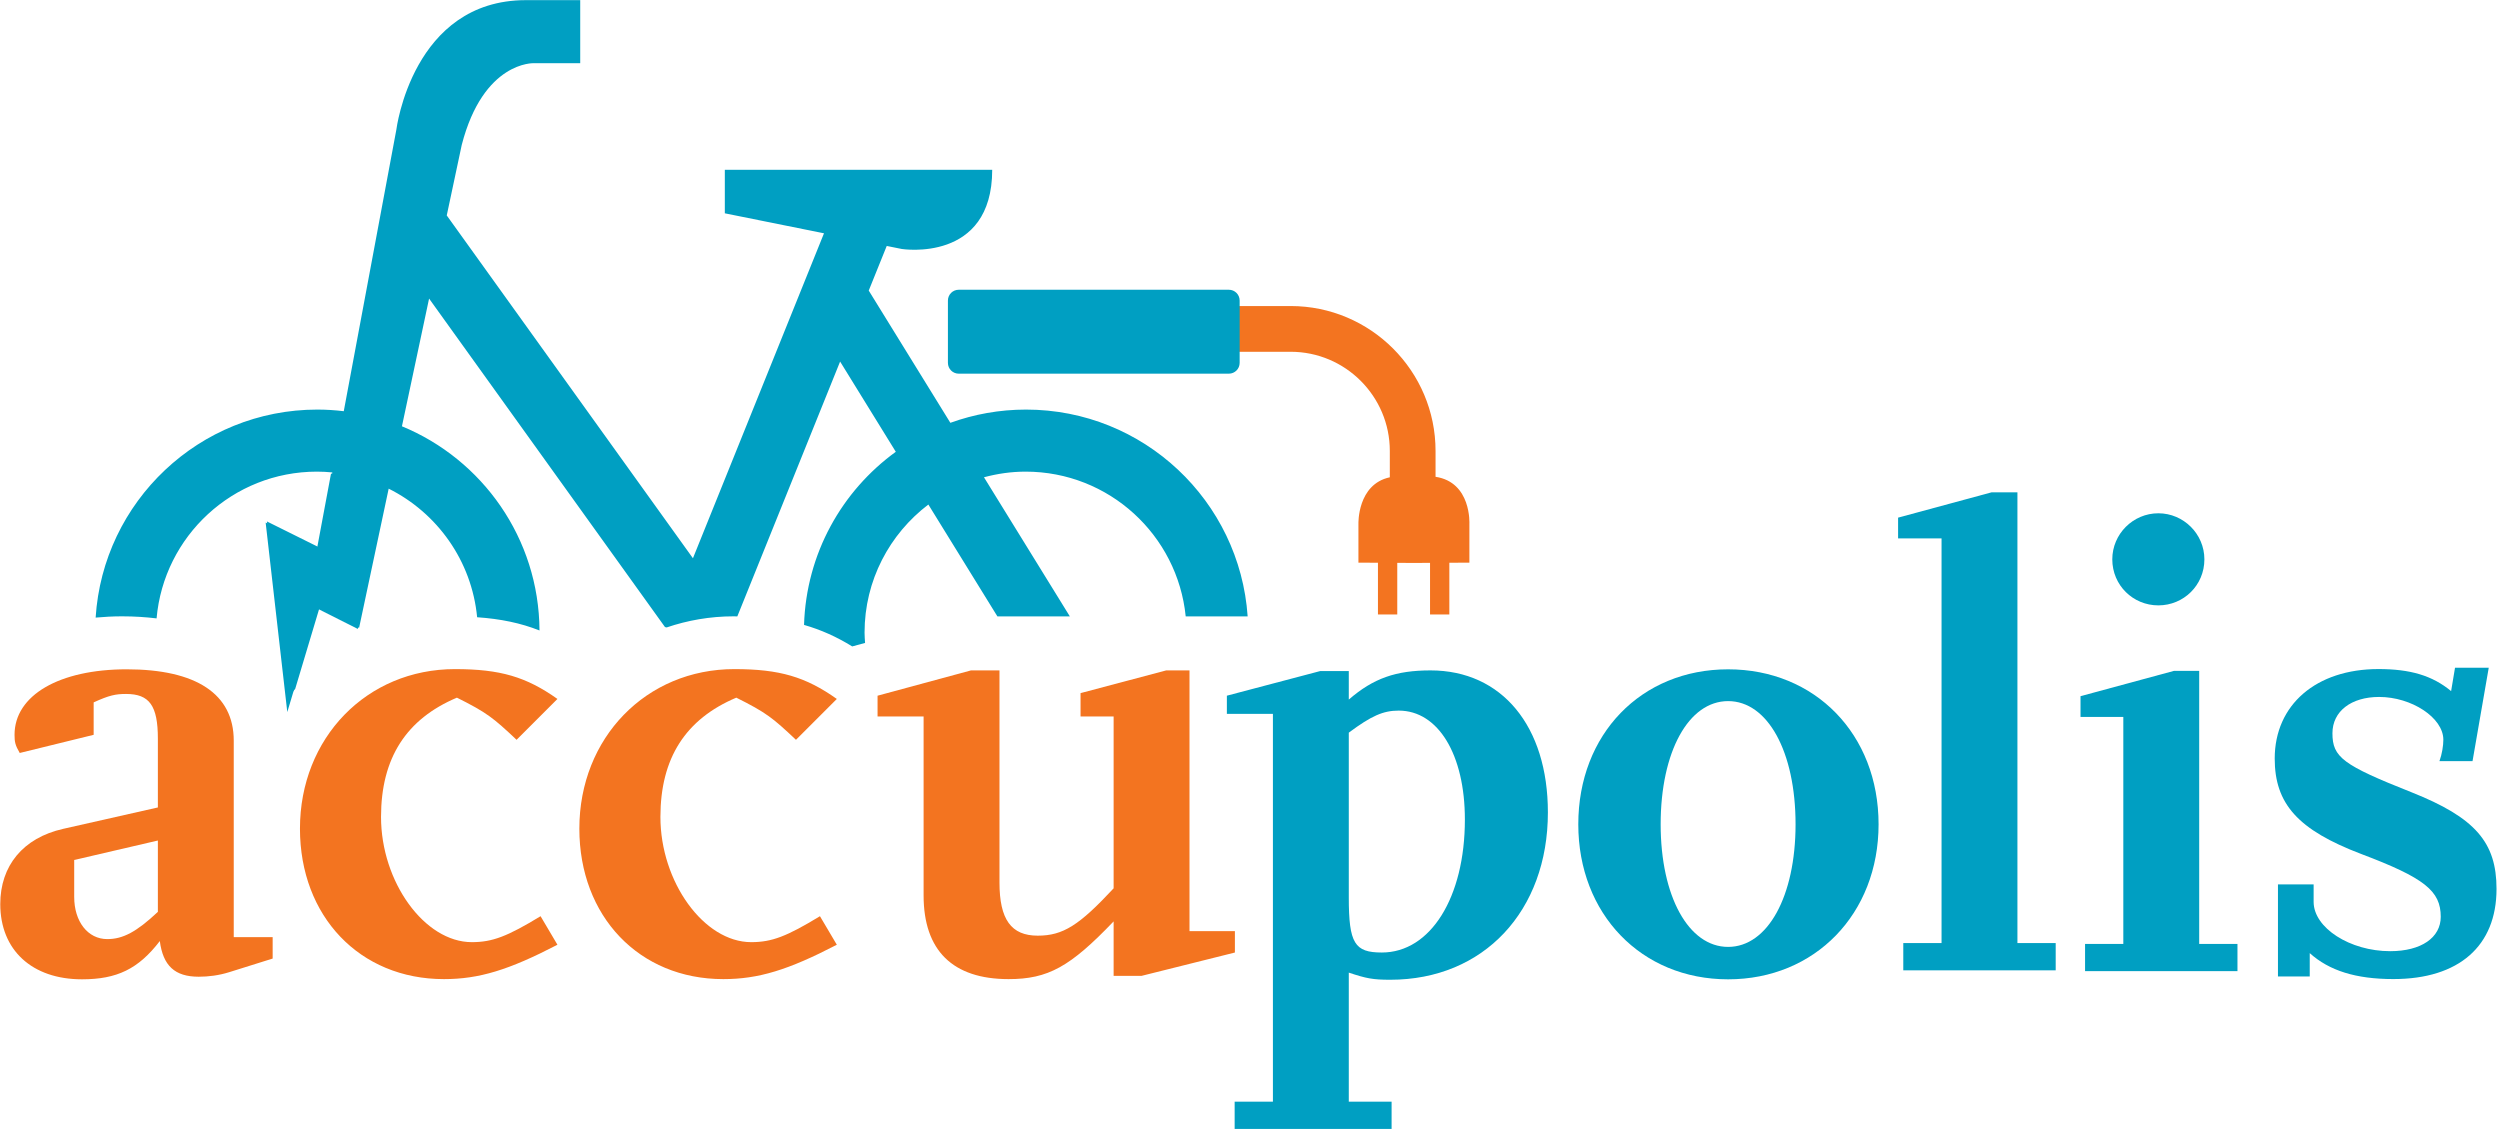
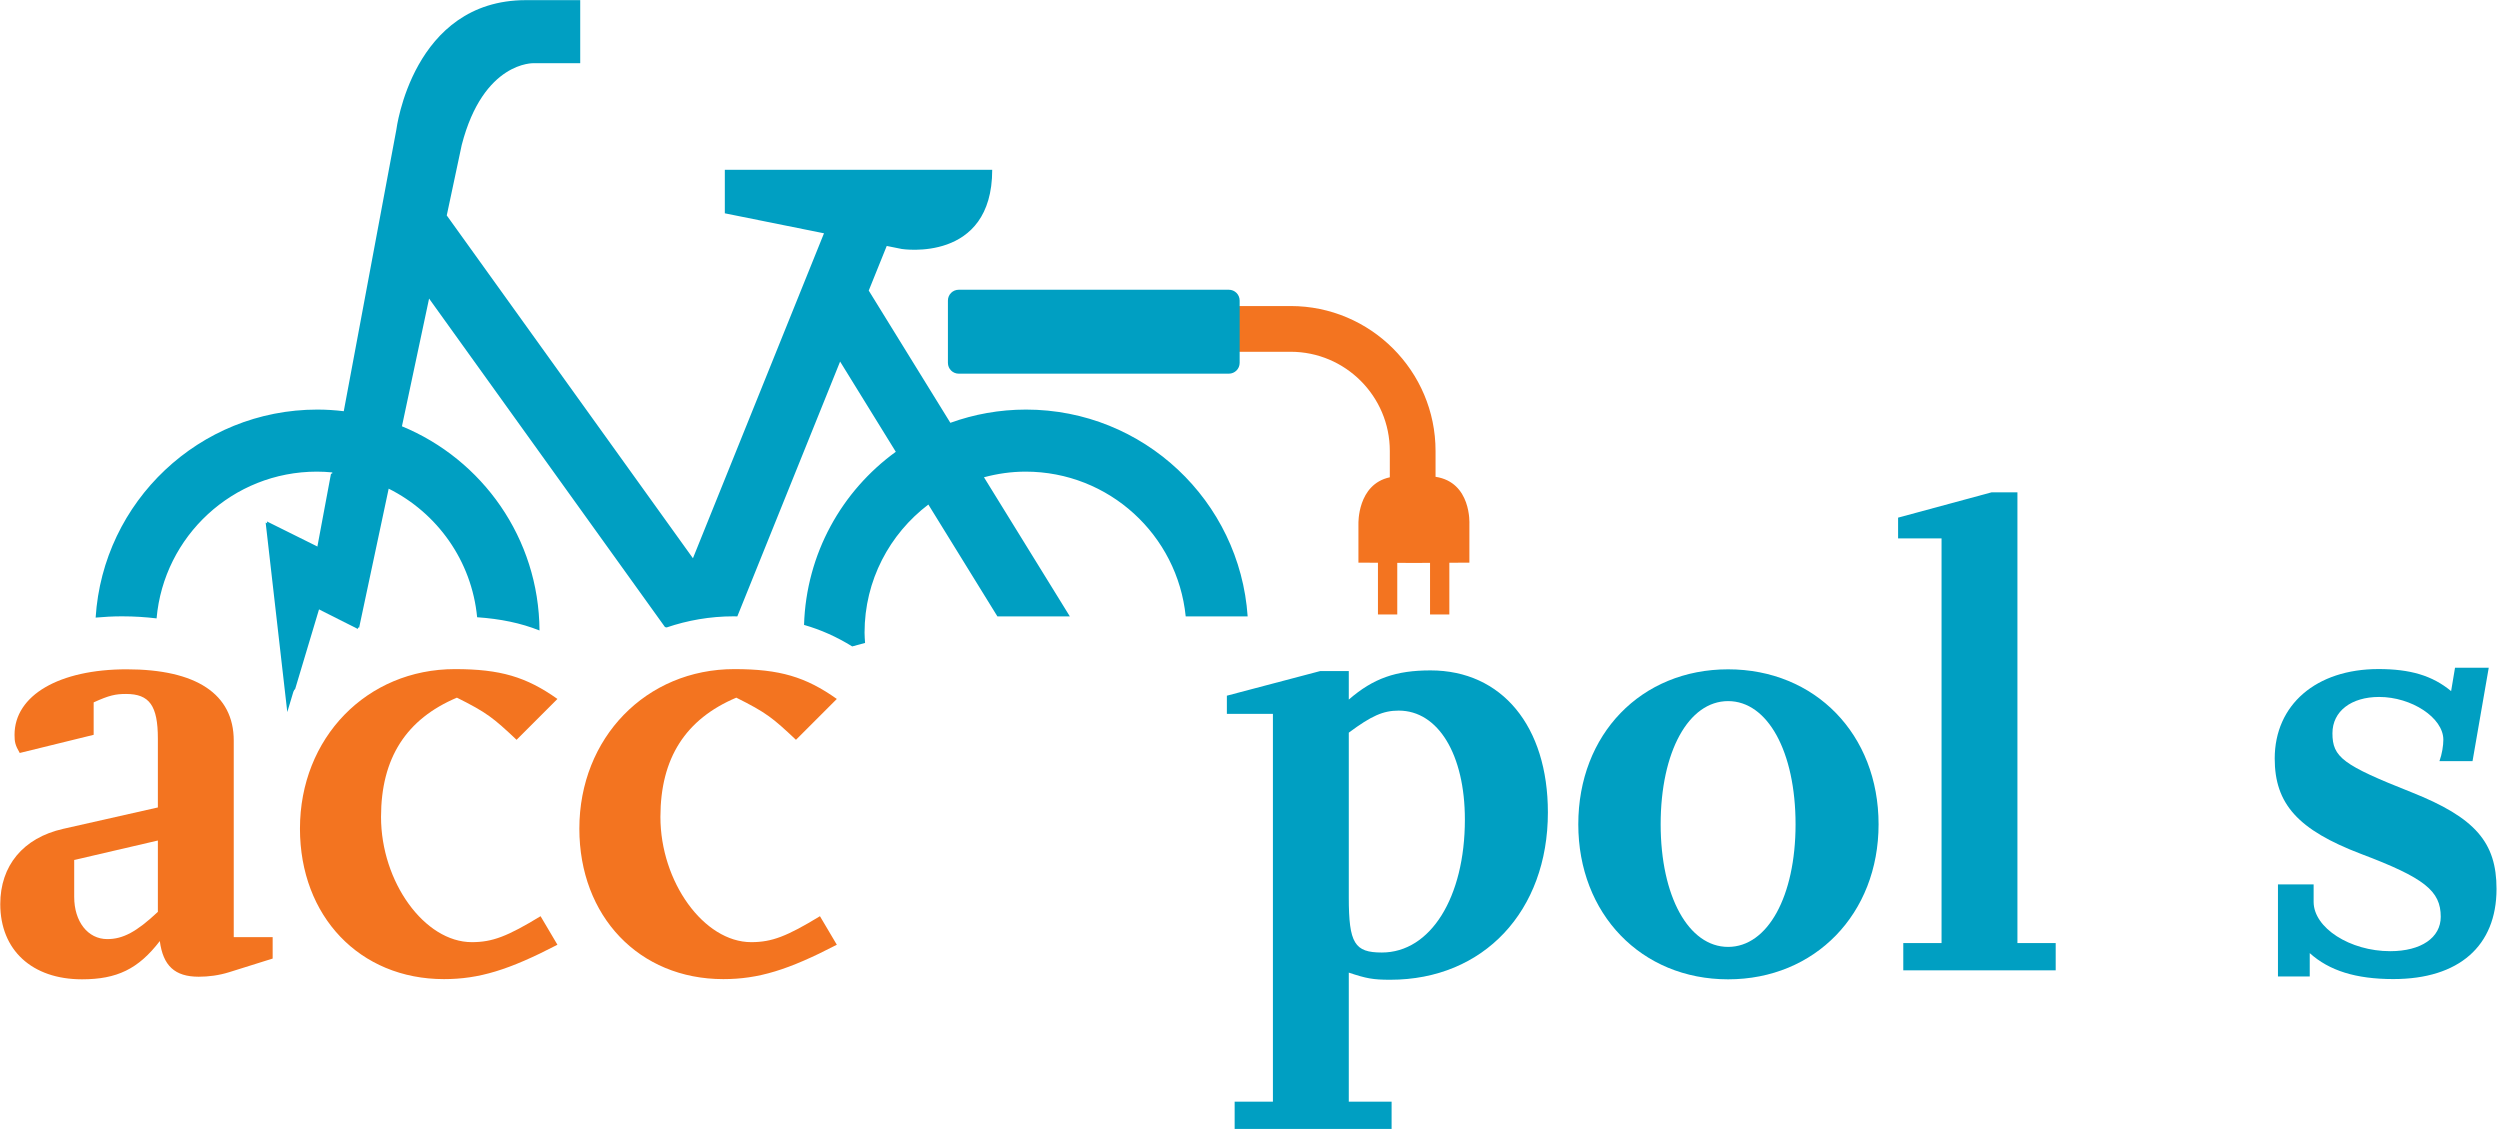
<svg xmlns="http://www.w3.org/2000/svg" width="155" height="70" viewBox="0 0 155 70" version="1.1" xml:space="preserve" style="fill-rule:evenodd;clip-rule:evenodd;stroke-linejoin:round;stroke-miterlimit:2;">
  <g transform="matrix(0.278,0,0,0.278,89.004,27.509)">
    <path d="M0,7.384L0,1.618C0,-16.203 -14.497,-30.701 -32.318,-30.701L-66.719,-30.701L-66.719,-20.499L-32.318,-20.499C-20.122,-20.499 -10.2,-10.577 -10.2,1.618L-10.2,7.493C-17.484,9.063 -17.198,17.867 -17.198,17.867L-17.199,26.527L-12.845,26.551L-12.846,38.085L-8.538,38.085L-8.538,26.575L-4.884,26.596L-4.884,26.597L-4.826,26.596L-4.768,26.597L-4.768,26.596L-1.229,26.576L-1.229,38.085L3.077,38.085L3.078,26.552L7.547,26.527L7.548,17.867C7.548,17.867 8.033,8.596 0,7.384" style="fill:rgb(243,116,32);fill-rule:nonzero;" />
  </g>
  <g transform="matrix(0.278,0,0,0.278,9.788,50.102)">
    <path d="M0,7.232L-18.66,11.571L-18.66,19.816C-18.66,25.313 -15.623,29.217 -11.282,29.217C-7.812,29.217 -4.774,27.628 0,23.142L0,7.232ZM25.6,33.556L15.91,36.594C13.596,37.317 11.282,37.607 9.111,37.607C3.76,37.607 1.156,35.148 0.433,29.652C-4.339,35.871 -9.113,38.185 -16.922,38.185C-28.06,38.185 -35.148,31.676 -35.148,21.407C-35.148,12.874 -30.085,6.654 -21.118,4.628L0,-0.144L0,-15.476C0,-22.853 -1.881,-25.456 -7.088,-25.456C-9.403,-25.456 -10.848,-25.166 -14.321,-23.576L-14.321,-16.343L-30.808,-12.293C-31.82,-14.029 -31.966,-14.752 -31.966,-16.343C-31.966,-25.166 -21.986,-30.953 -6.943,-30.953C8.534,-30.953 16.922,-25.456 16.922,-15.042L16.922,28.783L25.6,28.783L25.6,33.556Z" style="fill:rgb(243,116,32);fill-rule:nonzero;" />
  </g>
  <g transform="matrix(0.278,0,0,0.278,34.561,43.616)">
    <path d="M0,53.806C-10.848,59.447 -17.501,61.472 -25.312,61.472C-44.116,61.472 -57.422,47.442 -57.422,27.915C-57.422,7.666 -42.524,-7.666 -22.853,-7.666C-12.729,-7.666 -6.943,-5.929 0,-1.012L-9.113,8.1C-14.319,3.183 -15.766,2.026 -22.419,-1.3C-33.701,3.471 -39.342,12.151 -39.342,25.313C-39.342,39.776 -29.651,53.228 -19.093,53.228C-14.464,53.228 -11.138,51.926 -3.762,47.442L0,53.806Z" style="fill:rgb(243,116,32);fill-rule:nonzero;" />
  </g>
  <g transform="matrix(0.278,0,0,0.278,51.883,43.616)">
    <path d="M0,53.806C-10.848,59.447 -17.501,61.472 -25.312,61.472C-44.116,61.472 -57.422,47.442 -57.422,27.915C-57.422,7.666 -42.524,-7.666 -22.853,-7.666C-12.729,-7.666 -6.942,-5.929 0,-1.012L-9.113,8.1C-14.318,3.183 -15.766,2.026 -22.419,-1.3C-33.701,3.471 -39.342,12.151 -39.342,25.313C-39.342,39.776 -29.651,53.228 -19.093,53.228C-14.464,53.228 -11.138,51.926 -3.762,47.442L0,53.806Z" style="fill:rgb(243,116,32);fill-rule:nonzero;" />
  </g>
  <g transform="matrix(0.278,0,0,0.278,76.564,43.214)">
-     <path d="M0,56.988L-20.828,62.195L-27.048,62.195L-27.048,50.046C-36.738,60.17 -41.656,62.918 -50.479,62.918C-62.917,62.918 -69.427,56.553 -69.427,44.259L-69.427,4.339L-79.696,4.339L-79.696,-0.289L-58.868,-5.93L-52.504,-5.93L-52.504,41.367C-52.504,49.611 -49.9,53.227 -43.97,53.227C-38.33,53.227 -34.713,50.913 -27.048,42.669L-27.048,4.339L-34.424,4.339L-34.424,-0.867L-15.331,-5.93L-10.125,-5.93L-10.125,52.215L0,52.215L0,56.988Z" style="fill:rgb(243,116,32);fill-rule:nonzero;" />
-   </g>
+     </g>
  <g transform="matrix(0.278,0,0,0.278,83.625,66.133)">
    <path d="M0,-74.49L0,-37.752C0,-27.482 1.303,-25.457 7.376,-25.457C18.225,-25.457 25.891,-37.752 25.891,-55.108C25.891,-69.572 19.962,-79.408 11.138,-79.408C7.666,-79.408 5.062,-78.251 0,-74.49M9.547,13.885L-25.456,13.885L-25.456,7.81L-16.922,7.81L-16.922,-78.684L-27.191,-78.684L-27.191,-82.734L-6.363,-88.23L0,-88.23L0,-81.867C5.497,-86.64 10.56,-88.375 18.225,-88.375C34.135,-88.375 44.404,-75.936 44.404,-56.699C44.404,-34.714 30.085,-19.383 9.257,-19.383C5.352,-19.383 3.906,-19.672 0,-20.973L0,7.81L9.547,7.81L9.547,13.885Z" style="fill:rgb(0,159,194);fill-rule:nonzero;" />
  </g>
  <g transform="matrix(0.278,0,0,0.278,102.961,51.108)">
    <path d="M0,0.001C0,16.056 6.22,27.338 15.042,27.338C23.865,27.338 30.085,16.056 30.085,0.001C30.085,-16.199 23.865,-27.48 15.042,-27.48C6.22,-27.48 0,-16.199 0,0.001M-18.37,0.001C-18.37,-20.103 -4.339,-34.568 15.042,-34.568C34.424,-34.568 48.599,-20.103 48.599,0.001C48.599,19.961 34.424,34.569 15.042,34.569C-4.339,34.569 -18.37,19.961 -18.37,0.001" style="fill:rgb(0,159,194);fill-rule:nonzero;" />
  </g>
  <g transform="matrix(0.278,0,0,0.278,127.453,30.526)">
    <path d="M0,106.599L-33.99,106.599L-33.99,100.524L-25.456,100.524L-25.456,10.269L-35.148,10.269L-35.148,5.64L-14.318,0L-8.534,0L-8.534,100.524L0,100.524L0,106.599Z" style="fill:rgb(0,159,194);fill-rule:nonzero;" />
  </g>
  <g transform="matrix(0.278,0,0,0.278,133.817,60.212)">
-     <path d="M0,-102.116C5.642,-102.116 10.27,-97.488 10.27,-91.846C10.27,-86.061 5.642,-81.577 0,-81.577C-5.641,-81.577 -10.269,-86.061 -10.269,-91.846C-10.269,-97.488 -5.641,-102.116 0,-102.116M17.647,0L-16.343,0L-16.343,-6.075L-7.811,-6.075L-7.811,-56.699L-17.355,-56.699L-17.355,-61.327L3.473,-66.968L9.113,-66.968L9.113,-6.075L17.647,-6.075L17.647,0Z" style="fill:rgb(0,159,194);fill-rule:nonzero;" />
-   </g>
+     </g>
  <g transform="matrix(0.278,0,0,0.278,143.204,41.562)">
    <path d="M0,68.271L-7.088,68.271L-7.088,47.732L0.867,47.732L0.867,51.637C0.867,57.422 8.968,62.63 17.935,62.63C24.878,62.63 29.217,59.592 29.217,54.963C29.217,49.178 25.601,46.286 11.426,40.933C-2.604,35.583 -7.812,29.796 -7.812,19.672C-7.812,7.666 1.445,-0.289 15.331,-0.289C22.42,-0.289 27.336,1.159 31.53,4.629L32.399,-0.578L39.919,-0.578L36.305,20.25L28.927,20.25C29.506,18.66 29.796,16.779 29.796,15.477C29.796,10.56 22.707,5.931 15.475,5.931C9.257,5.931 5.062,9.114 5.062,14.032C5.062,19.382 7.376,21.119 22.707,27.193C36.882,32.834 41.656,38.331 41.656,48.745C41.656,61.473 33.266,68.849 18.657,68.849C10.27,68.849 4.339,66.969 0,63.063L0,68.271Z" style="fill:rgb(0,159,194);fill-rule:nonzero;" />
  </g>
  <g transform="matrix(0.278,0,0,0.278,58.771,22.498)">
    <path d="M0,-13.899L0,0C0,1.33 1.078,2.409 2.409,2.409L62.655,2.409C63.985,2.409 65.063,1.33 65.063,0L65.063,-13.899C65.063,-15.23 63.985,-16.308 62.655,-16.308L2.409,-16.308C1.078,-16.308 0,-15.23 0,-13.899" style="fill:rgb(0,159,194);fill-rule:nonzero;" />
  </g>
  <g transform="matrix(0.278,0,0,0.278,66.332,5.122)">
    <path d="M0,119.053L-19.158,88.016C-16.192,87.223 -13.091,86.761 -9.875,86.761C8.735,86.761 24.016,100.922 25.835,119.053L39.65,119.053C37.889,93.283 16.442,72.921 -9.776,72.921C-15.702,72.921 -21.384,73.965 -26.653,75.873L-44.857,46.381L-40.843,36.428L-37.493,37.103C-37.493,37.103 -17.32,40.298 -17.32,19.44L-76.953,19.44L-76.953,29.149L-54.836,33.607L-84.064,106.077L-138.969,29.623L-135.624,13.885C-130.776,-4.843 -119.526,-4.331 -119.526,-4.331L-109.202,-4.331L-109.202,-18.394L-121.315,-18.394C-146.629,-18.394 -150.209,10.499 -150.209,10.499L-161.937,73.282C-163.87,73.053 -165.833,72.921 -167.828,72.921C-194.133,72.921 -215.64,93.42 -217.274,119.313C-215.398,119.146 -213.466,119.03 -211.406,119.03C-208.604,119.03 -206.062,119.207 -203.683,119.49C-202.067,101.149 -186.687,86.761 -167.927,86.761C-166.766,86.761 -165.621,86.826 -164.487,86.934L-167.595,103.571L-179.069,97.872L-174.55,137.447C-173.977,136.677 -173.382,135.926 -172.764,135.194L-167.356,117.143L-158.519,121.597L-151.921,90.559C-141.104,95.961 -133.398,106.64 -132.194,119.234C-126.966,119.599 -122.495,120.515 -118.283,122.185C-118.403,101.623 -131.04,84.034 -148.964,76.648L-142.91,48.163L-90.256,121.483L-90.173,121.422L-89.943,121.514C-85.268,119.926 -80.254,119.03 -74.99,119.03C-74.704,119.03 -74.447,119.046 -74.166,119.048L-51.243,62.212L-38.821,82.336C-50.856,91.061 -58.8,105.061 -59.285,120.946C-55.54,122.021 -52.063,123.567 -48.542,125.742L-45.676,124.965C-45.724,124.205 -45.791,123.449 -45.791,122.677C-45.791,111 -40.193,100.656 -31.562,94.096L-16.158,119.053L0,119.053Z" style="fill:rgb(0,159,194);fill-rule:nonzero;" />
  </g>
  <g transform="matrix(0.278,0,0,0.278,20.524,44.148)">
    <path d="M0,-53.201L-3.108,-36.564L-14.582,-42.263L-9.756,0L-2.869,-22.992L5.969,-18.538L12.566,-49.576" style="fill:rgb(0,159,194);fill-rule:nonzero;" />
  </g>
</svg>